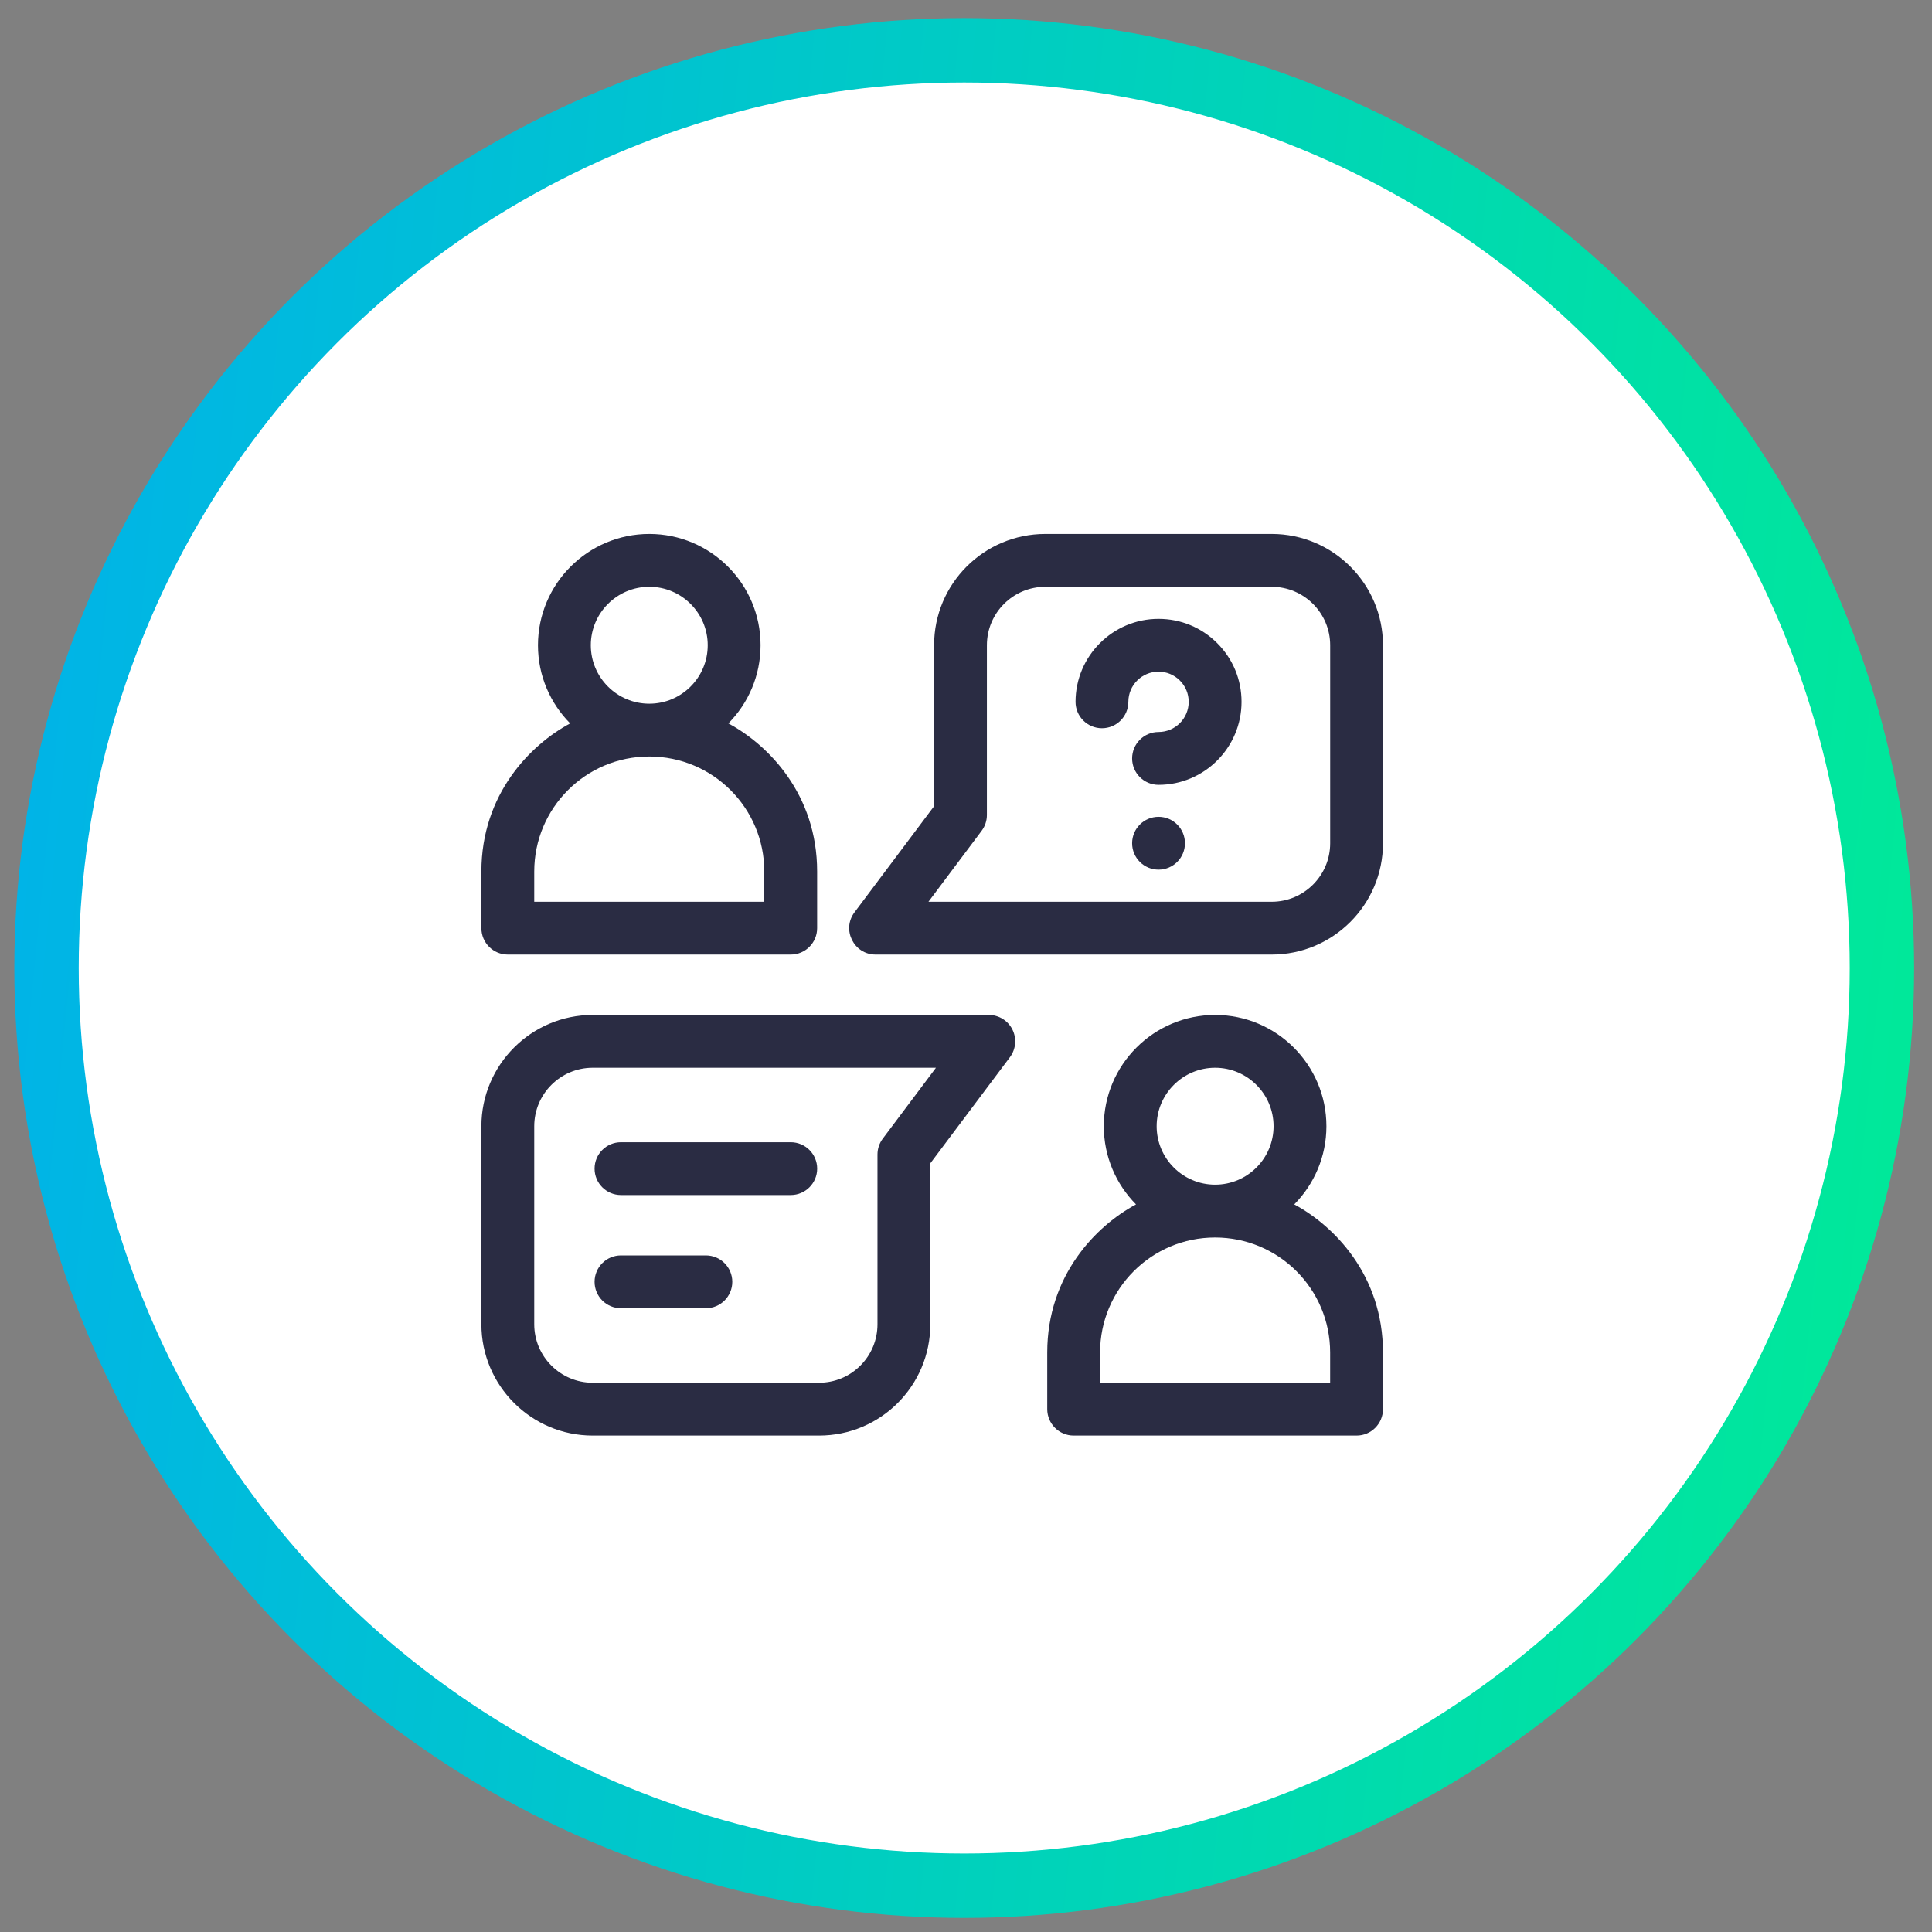
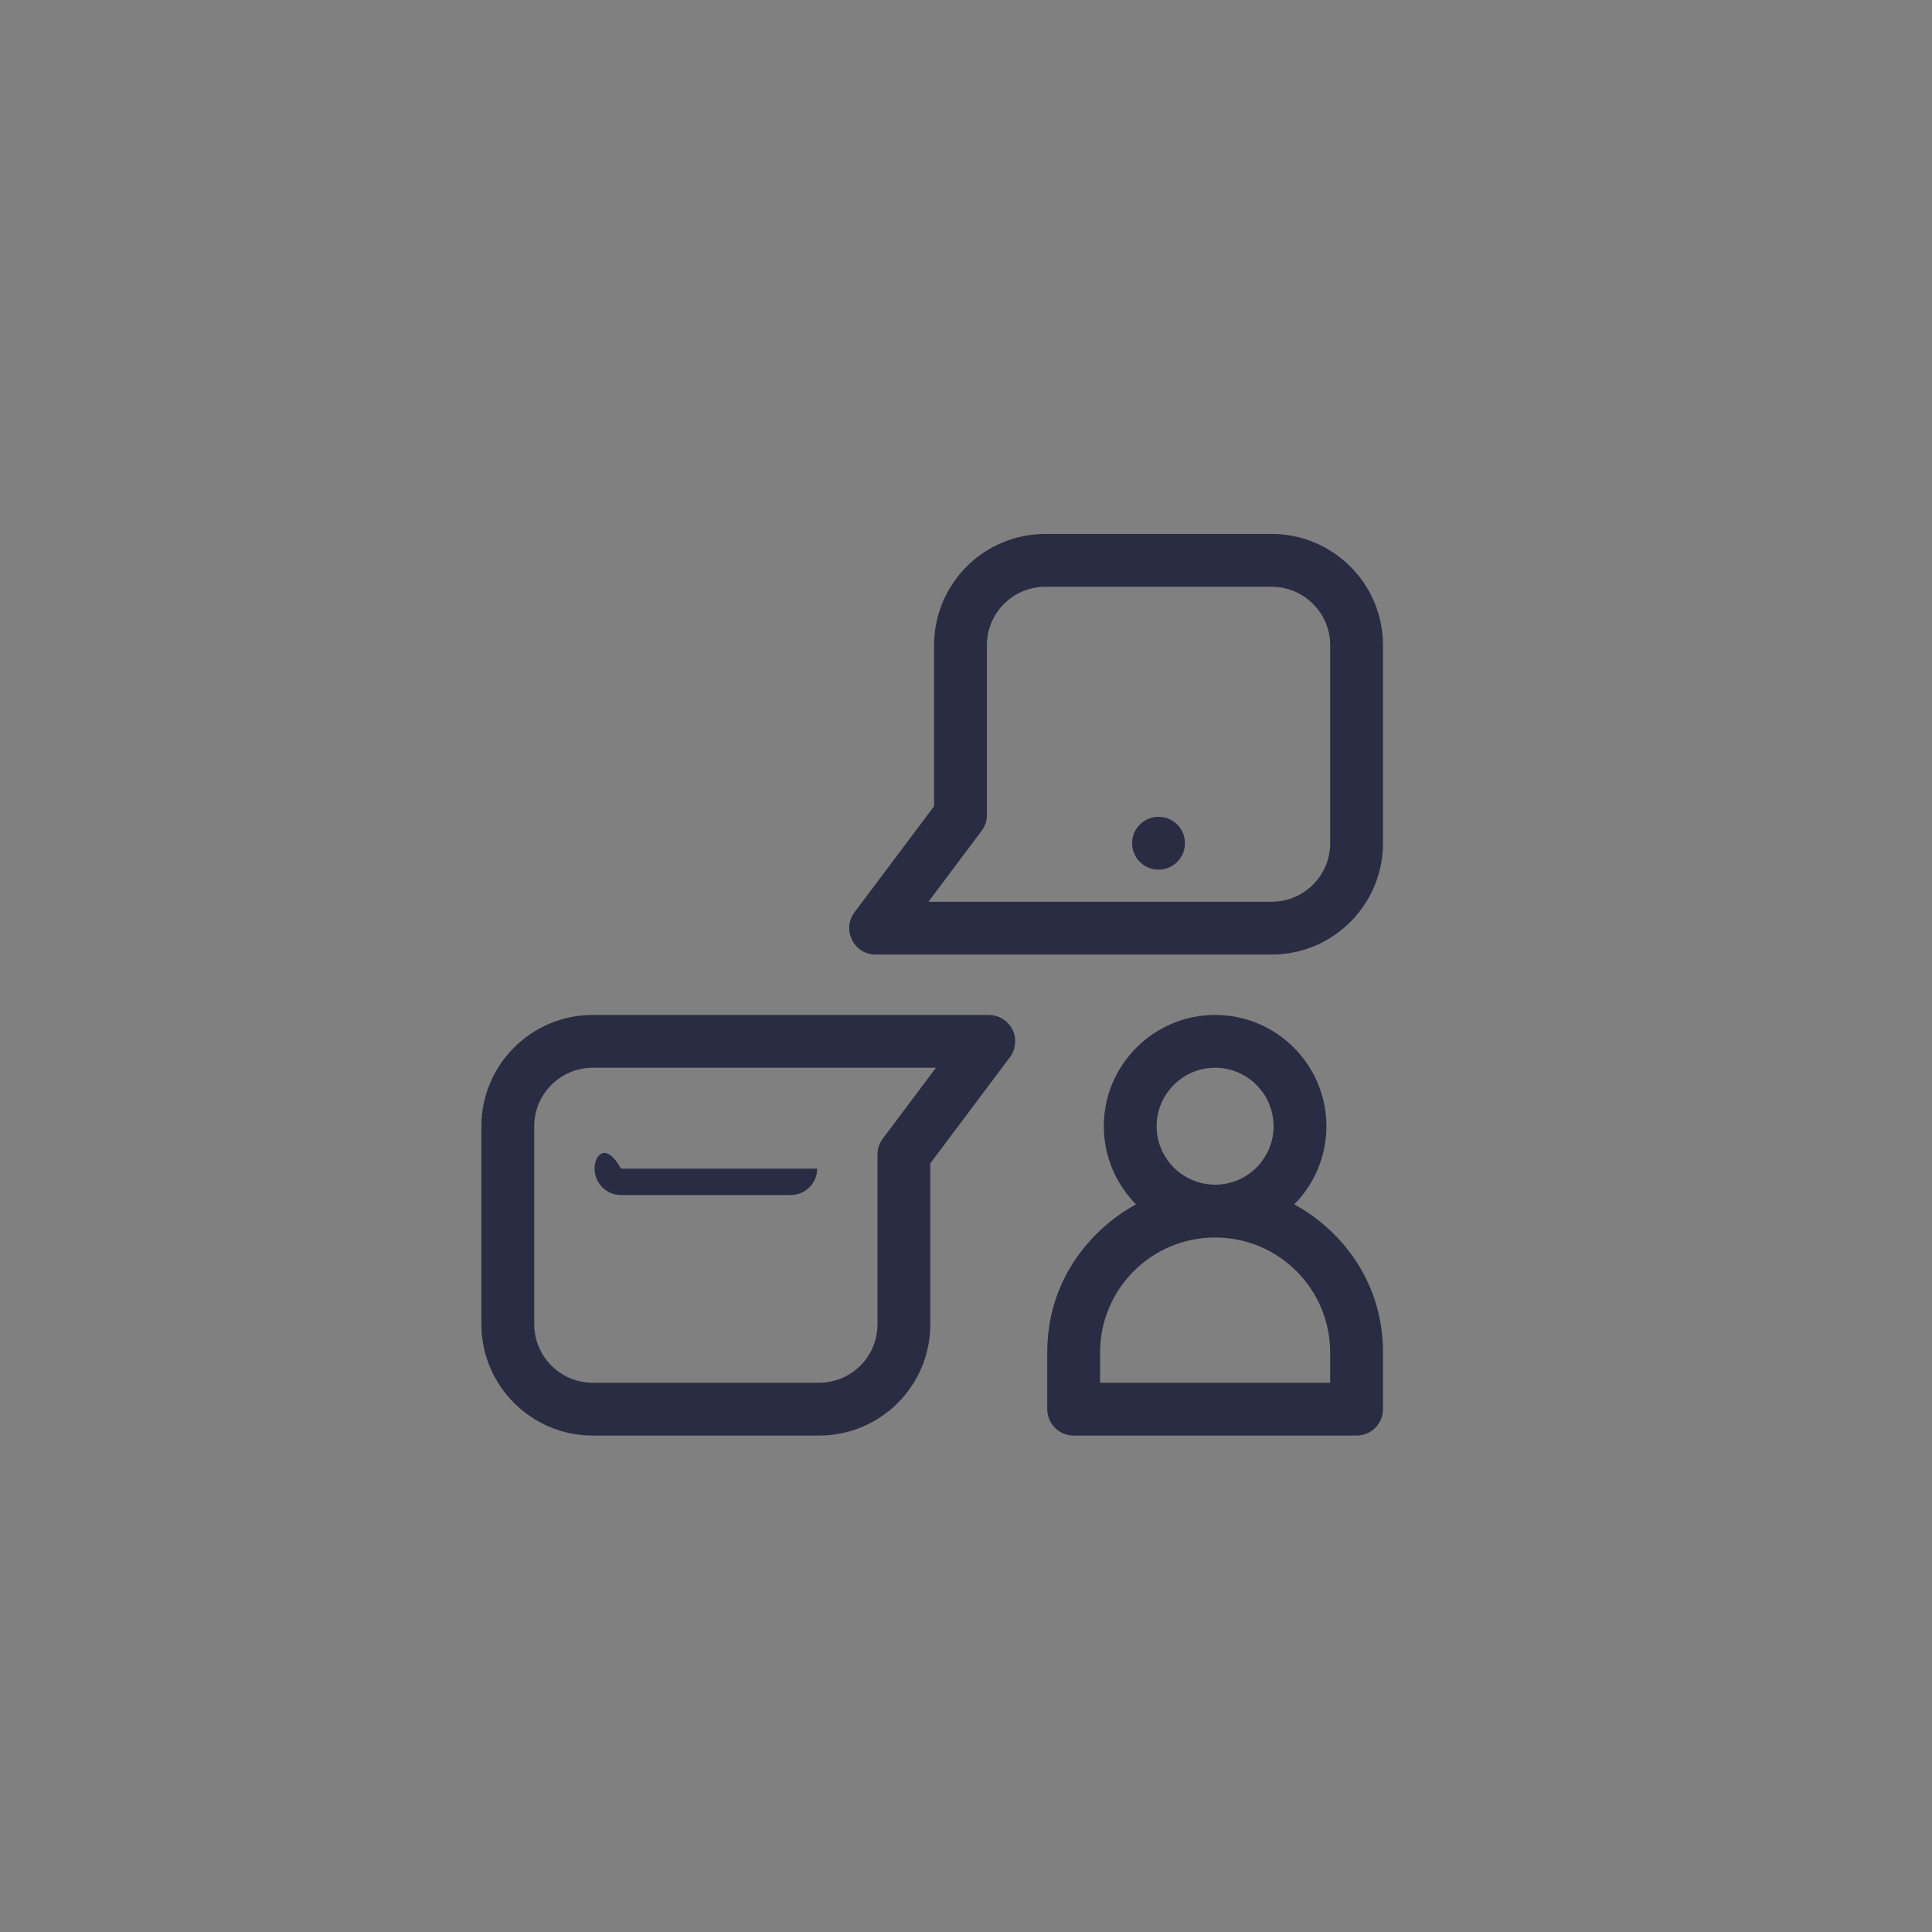
<svg xmlns="http://www.w3.org/2000/svg" width="60" height="60" viewBox="0 0 60 60" fill="none">
  <rect x="0" y="0" width="60" height="60" fill="#808080" stroke="none" />
-   <circle cx="29.945" cy="30.062" r="28.5" fill="white" stroke="url(#paint0_linear_54_2363)" stroke-width="2" />
  <g clip-path="url(#clip0_54_2363)">
    <path d="M36.8 26.188C36.8 26.641 36.433 27.008 35.98 27.008C35.527 27.008 35.159 26.641 35.159 26.188C35.159 25.734 35.527 25.367 35.98 25.367C36.433 25.367 36.8 25.734 36.8 26.188Z" fill="#2A2C43" />
-     <path d="M35.979 19.219C34.558 19.219 33.402 20.375 33.402 21.796V21.796C33.402 22.249 33.769 22.616 34.222 22.616C34.675 22.616 35.042 22.249 35.042 21.796C35.042 21.279 35.462 20.859 35.979 20.859C36.23 20.859 36.465 20.957 36.642 21.134C36.819 21.311 36.916 21.546 36.916 21.796C36.916 22.313 36.496 22.733 35.979 22.733C35.527 22.733 35.159 23.101 35.159 23.554C35.159 24.007 35.527 24.374 35.979 24.374C37.401 24.374 38.557 23.218 38.557 21.796C38.557 21.107 38.289 20.46 37.802 19.974C37.316 19.487 36.669 19.219 35.979 19.219Z" fill="#2A2C43" />
-     <path d="M15.771 29.645H24.557C25.01 29.645 25.377 29.278 25.377 28.825V27.067C25.377 24.66 23.853 23.126 22.62 22.466C23.238 21.842 23.62 20.984 23.62 20.038C23.62 18.133 22.07 16.582 20.164 16.582C18.258 16.582 16.707 18.133 16.707 20.038C16.707 20.984 17.089 21.842 17.707 22.466C16.477 23.125 14.95 24.66 14.95 27.067V28.825C14.95 29.278 15.317 29.645 15.771 29.645ZM18.348 20.038C18.348 19.037 19.163 18.223 20.164 18.223C21.165 18.223 21.979 19.037 21.979 20.038C21.979 21.04 21.165 21.854 20.164 21.854C19.163 21.854 18.348 21.04 18.348 20.038ZM16.591 27.067C16.591 25.094 18.187 23.494 20.164 23.494C22.137 23.494 23.736 25.091 23.736 27.067V28.005H16.591V27.067Z" fill="#2A2C43" />
    <path d="M40.194 37.404C40.811 36.779 41.193 35.921 41.193 34.976C41.193 33.07 39.642 31.52 37.737 31.52C35.831 31.52 34.28 33.07 34.28 34.976C34.28 35.921 34.662 36.779 35.28 37.404C34.05 38.063 32.523 39.597 32.523 42.005V43.762C32.523 44.215 32.89 44.583 33.343 44.583H42.13C42.583 44.583 42.95 44.215 42.95 43.762V42.005C42.95 39.598 41.425 38.064 40.194 37.404ZM35.921 34.976C35.921 33.975 36.735 33.16 37.737 33.16C38.738 33.16 39.552 33.975 39.552 34.976C39.552 35.977 38.738 36.791 37.737 36.791C36.735 36.791 35.921 35.977 35.921 34.976ZM41.309 42.942H34.164V42.005C34.164 40.032 35.76 38.432 37.736 38.432C39.71 38.432 41.309 40.029 41.309 42.005V42.942Z" fill="#2A2C43" />
    <path d="M39.494 16.582H32.465C30.556 16.582 29.009 18.127 29.009 20.038V25.037L26.537 28.333C26.132 28.872 26.518 29.645 27.193 29.645H39.494C41.4 29.645 42.95 28.095 42.95 26.189V20.038C42.95 18.133 41.4 16.582 39.494 16.582ZM41.31 26.189C41.31 27.19 40.495 28.005 39.494 28.005H28.834L30.485 25.802C30.592 25.66 30.649 25.488 30.649 25.31V20.038C30.649 19.035 31.461 18.223 32.465 18.223H39.494C40.495 18.223 41.31 19.037 41.31 20.038V26.189Z" fill="#2A2C43" />
    <path d="M30.707 31.52H18.406C16.501 31.52 14.95 33.07 14.95 34.976V41.126C14.95 43.032 16.501 44.583 18.406 44.583H25.436C27.345 44.583 28.892 43.038 28.892 41.126V36.128L31.364 32.832C31.55 32.584 31.58 32.251 31.441 31.973C31.302 31.695 31.018 31.52 30.707 31.52ZM27.415 35.362C27.309 35.504 27.251 35.677 27.251 35.854V41.126C27.251 41.611 27.062 42.067 26.72 42.41C26.377 42.753 25.921 42.942 25.436 42.942H18.406C17.405 42.942 16.591 42.127 16.591 41.126V34.976C16.591 33.975 17.405 33.16 18.406 33.16H29.067L27.415 35.362Z" fill="#2A2C43" />
-     <path d="M19.285 37.113H24.557C25.01 37.113 25.378 36.746 25.378 36.293C25.378 35.84 25.01 35.473 24.557 35.473H19.285C18.832 35.473 18.465 35.84 18.465 36.293C18.465 36.746 18.832 37.113 19.285 37.113Z" fill="#2A2C43" />
-     <path d="M19.285 40.629H21.921C22.374 40.629 22.742 40.262 22.742 39.809C22.742 39.355 22.374 38.988 21.921 38.988H19.285C18.832 38.988 18.465 39.355 18.465 39.809C18.465 40.262 18.832 40.629 19.285 40.629Z" fill="#2A2C43" />
+     <path d="M19.285 37.113H24.557C25.01 37.113 25.378 36.746 25.378 36.293H19.285C18.832 35.473 18.465 35.84 18.465 36.293C18.465 36.746 18.832 37.113 19.285 37.113Z" fill="#2A2C43" />
  </g>
  <defs>
    <linearGradient id="paint0_linear_54_2363" x1="0.445" y1="-3.652" x2="65.04" y2="2.703" gradientUnits="userSpaceOnUse">
      <stop stop-color="#00B1EB" />
      <stop offset="1" stop-color="#00EB96" />
    </linearGradient>
    <clipPath id="clip0_54_2363">
      <rect width="28" height="28" fill="white" transform="translate(14.95 16.582)" />
    </clipPath>
  </defs>
</svg>